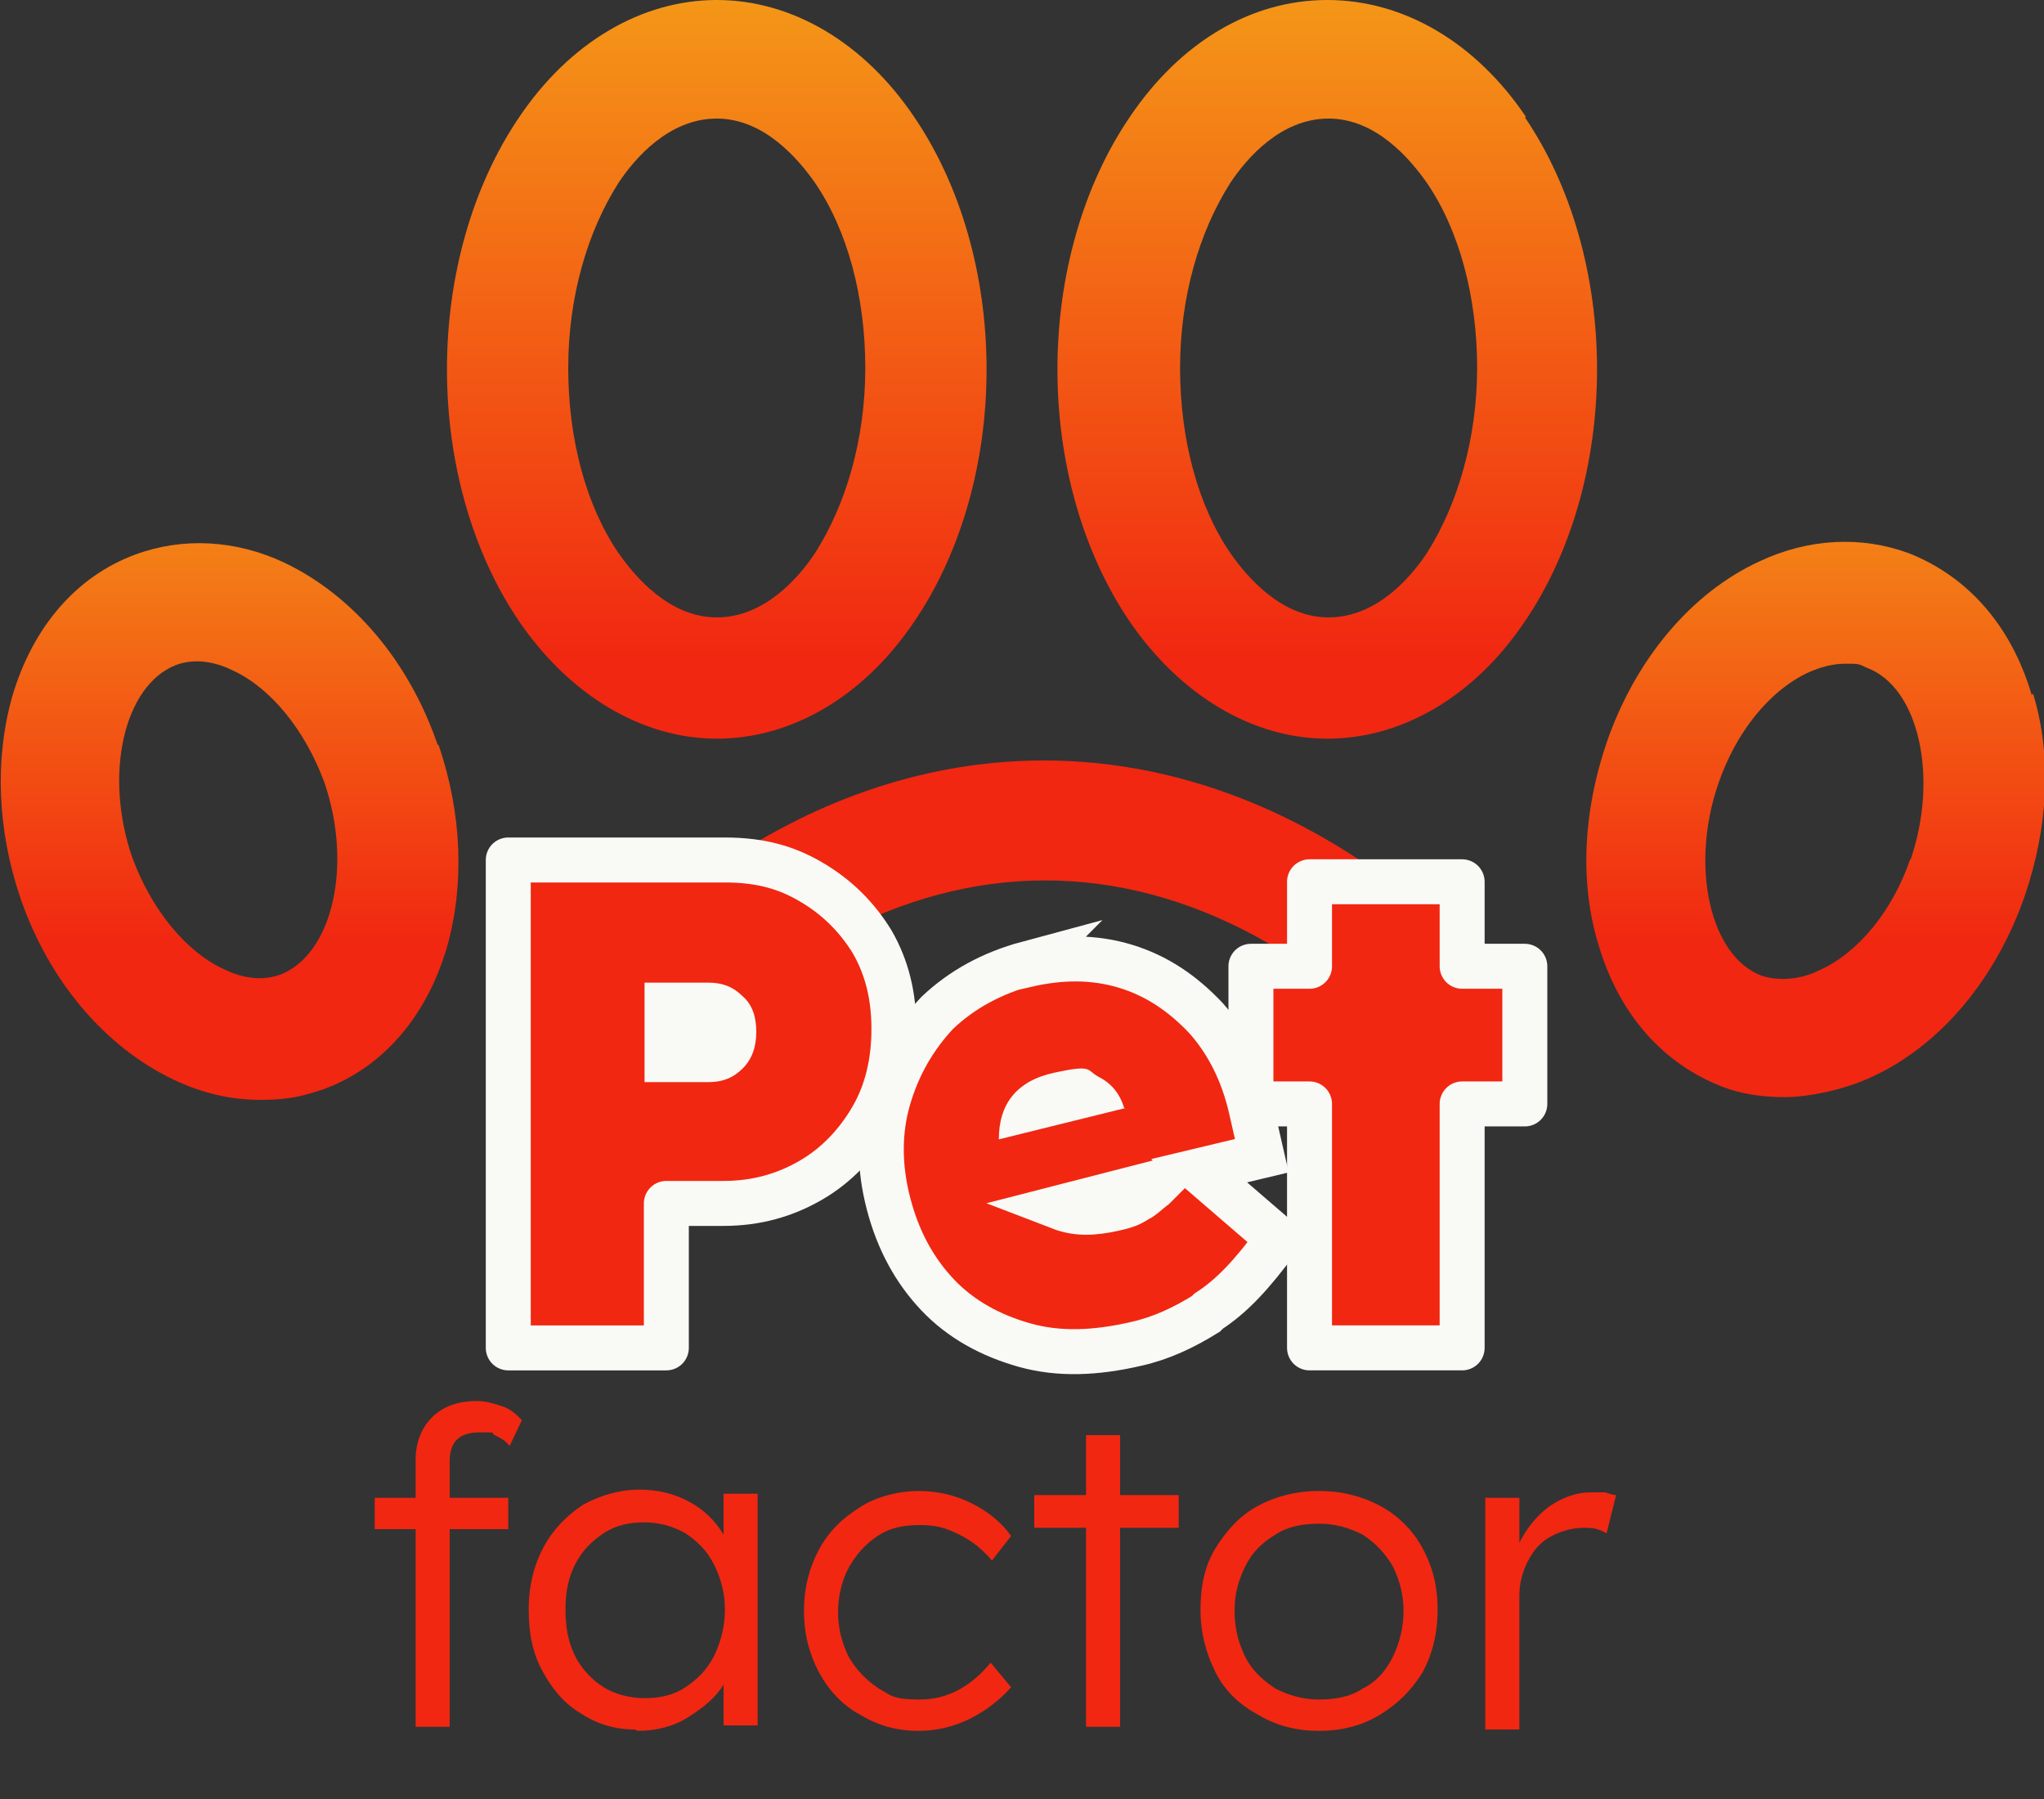
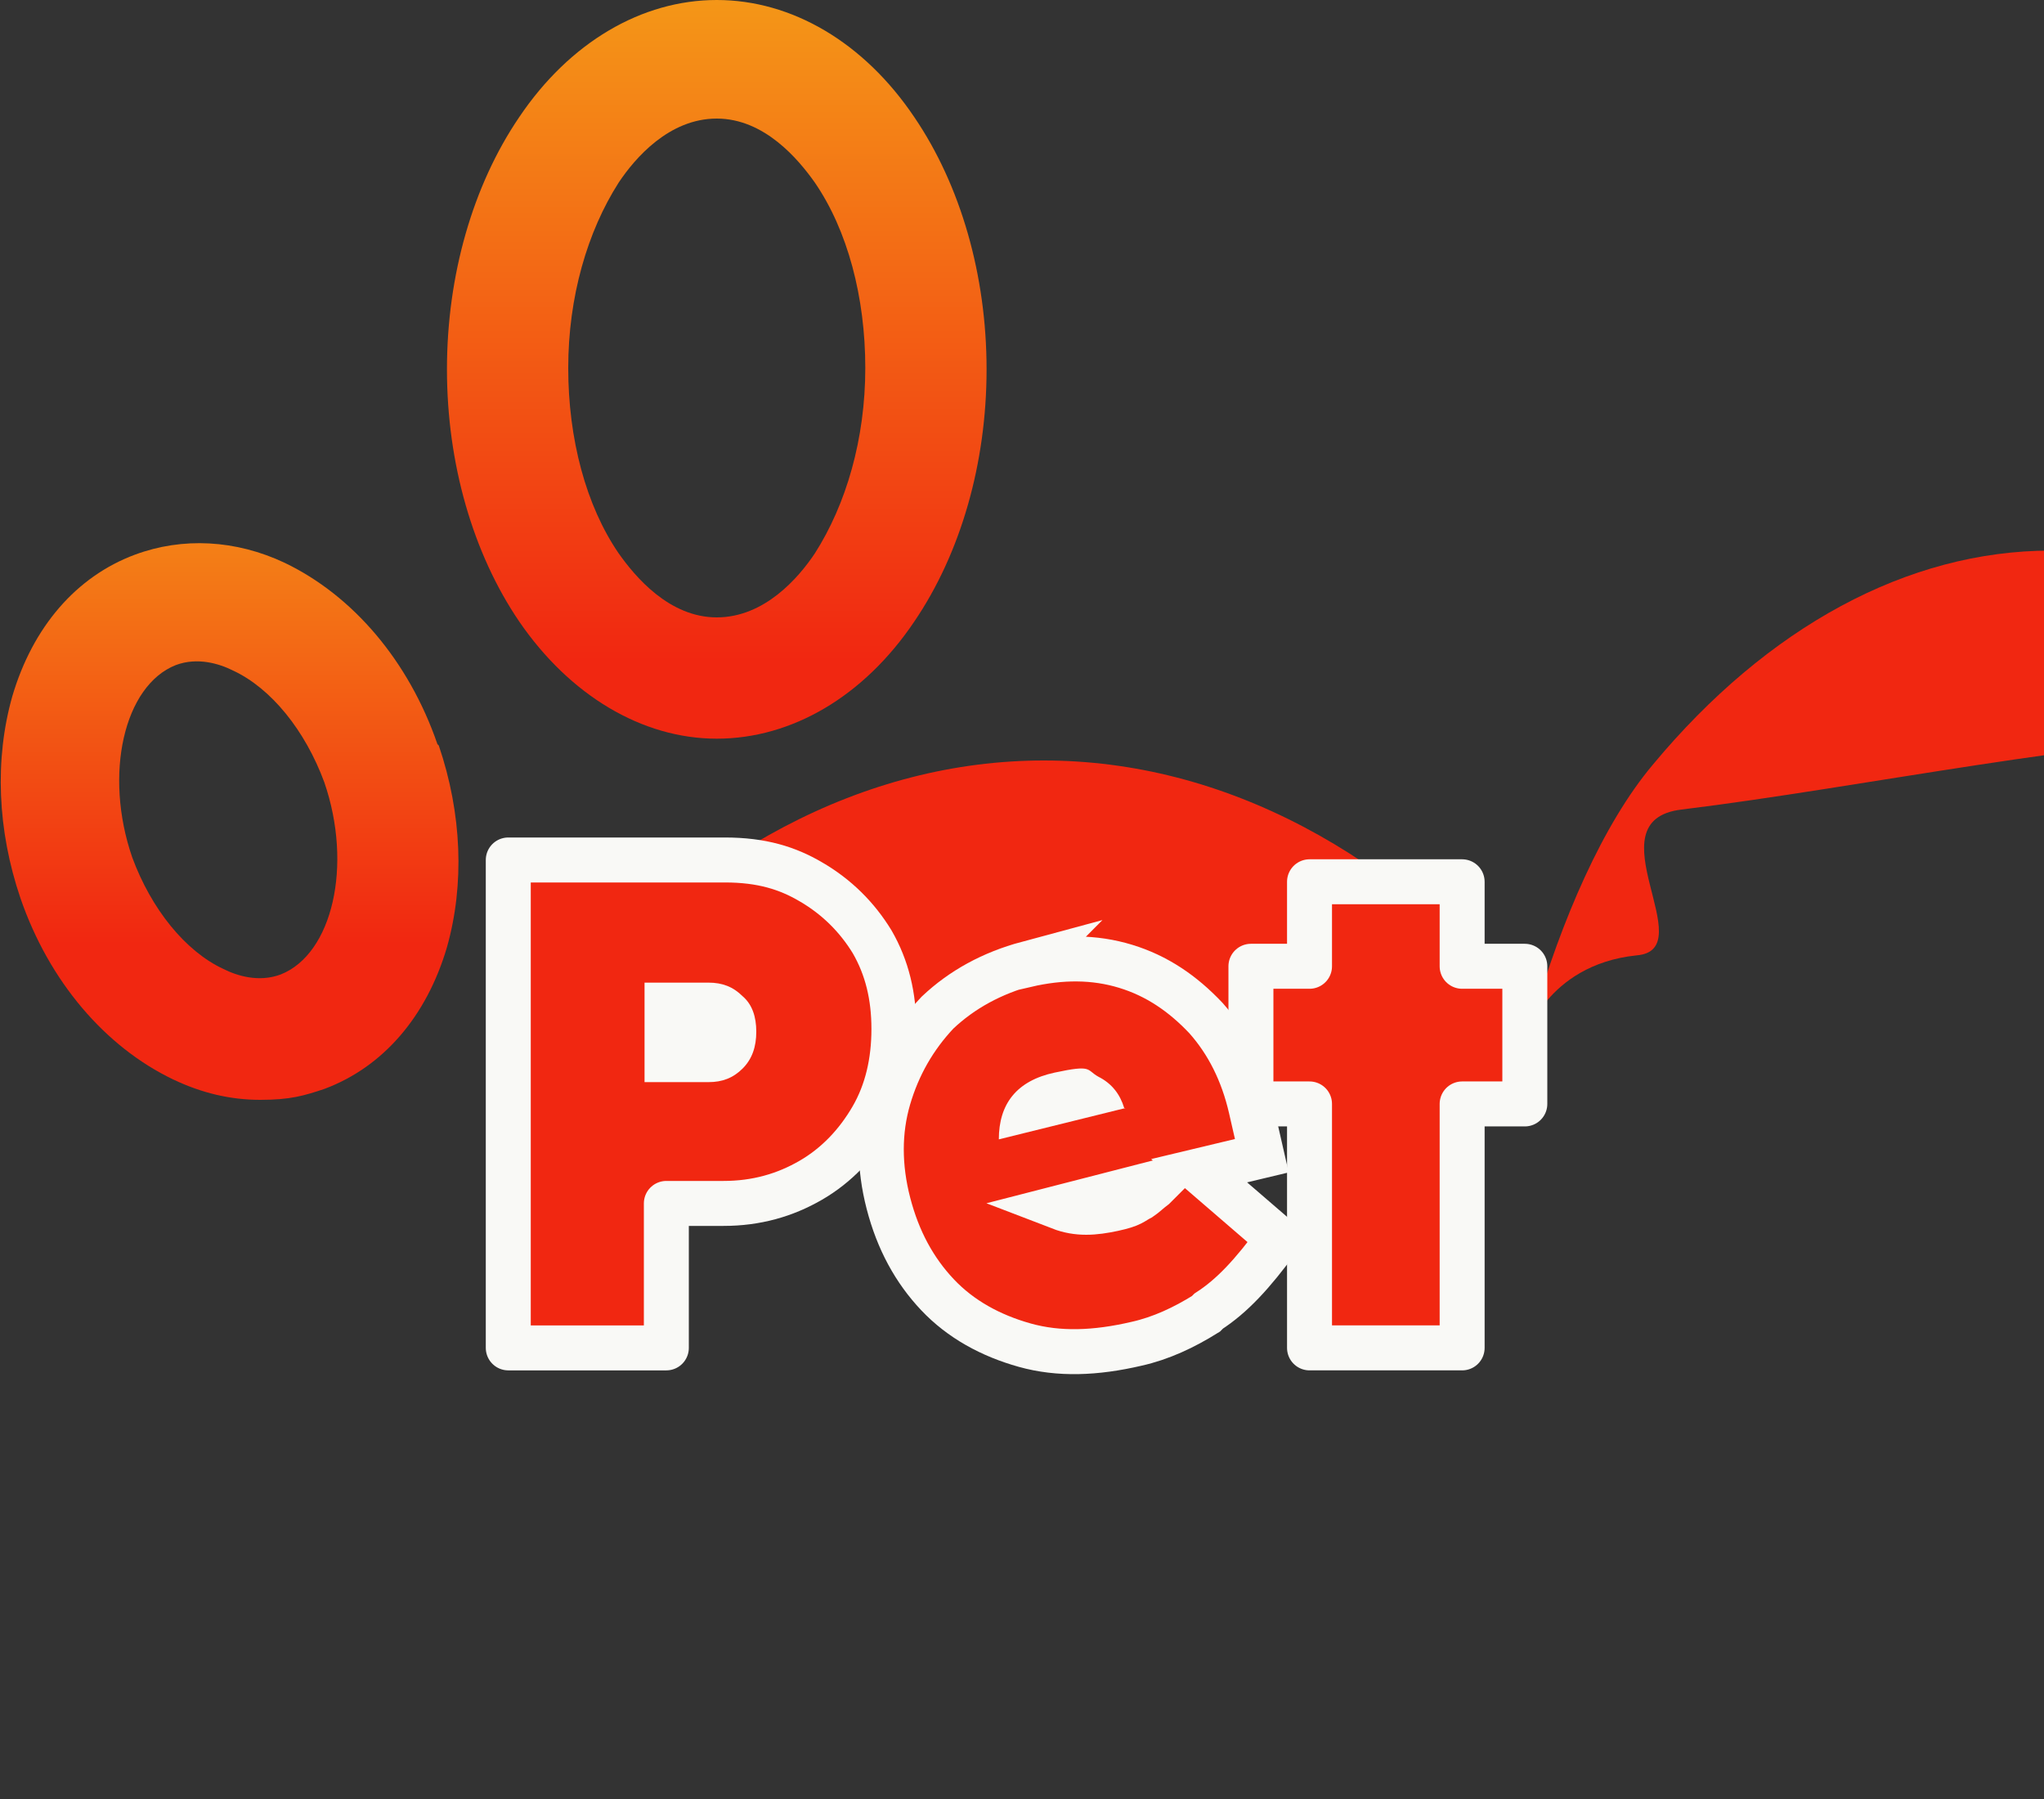
<svg xmlns="http://www.w3.org/2000/svg" id="Laag_1" version="1.1" viewBox="0 0 150 132">
  <rect x="0" y="0" width="150" height="132" fill="#333333" stroke="none" />
  <defs>
    <style>
      .st0 {
        fill: #f9f9f6;
      }

      .st1 {
        stroke-miterlimit: 4;
        stroke-width: 3.3px;
      }

      .st1, .st2 {
        stroke: #f9f9f6;
      }

      .st1, .st2, .st3 {
        fill: #f12711;
      }

      .st4 {
        fill: url(#Naamloos_verloop);
      }

      .st2 {
        stroke-linejoin: round;
        stroke-width: 3.3px;
      }

      .st5 {
        fill: url(#Naamloos_verloop_2);
      }

      .st6 {
        fill: url(#Naamloos_verloop_4);
      }

      .st7 {
        fill: url(#Naamloos_verloop_3);
      }
    </style>
    <linearGradient id="Naamloos_verloop" data-name="Naamloos verloop" x1="-193.5" y1="166.6" x2="-193.5" y2="165.5" gradientTransform="translate(7746 9002) scale(39.5 -54.1)" gradientUnits="userSpaceOnUse">
      <stop offset="0" stop-color="#f5af19" />
      <stop offset="1" stop-color="#f12711" />
    </linearGradient>
    <linearGradient id="Naamloos_verloop_2" data-name="Naamloos verloop 2" x1="-193.5" y1="166.6" x2="-193.5" y2="165.5" gradientTransform="translate(7701.1 9002.1) scale(39.5 -54.1)" gradientUnits="userSpaceOnUse">
      <stop offset="0" stop-color="#f5af19" />
      <stop offset="1" stop-color="#f12711" />
    </linearGradient>
    <linearGradient id="Naamloos_verloop_3" data-name="Naamloos verloop 3" x1="-192.6" y1="166.4" x2="-192.6" y2="165.3" gradientTransform="translate(6601.6 6813.5) scale(33.6 -40.8)" gradientUnits="userSpaceOnUse">
      <stop offset="0" stop-color="#f5af19" />
      <stop offset="1" stop-color="#f12711" />
    </linearGradient>
    <linearGradient id="Naamloos_verloop_4" data-name="Naamloos verloop 4" x1="-192.6" y1="166.4" x2="-192.6" y2="165.3" gradientTransform="translate(6485.2 6813.5) scale(33.6 -40.8)" gradientUnits="userSpaceOnUse">
      <stop offset="0" stop-color="#f5af19" />
      <stop offset="1" stop-color="#f12711" />
    </linearGradient>
  </defs>
  <g id="Symbols">
    <g id="Menu-met-USP">
      <g id="Navigatie">
        <g id="Group-2">
          <g id="paw-copy-3">
-             <path id="Shape" class="st3" d="M112.5,74.7c-10.1-12.2-22.8-18.9-35.9-18.9s-25.8,6.7-35.9,18.9c-.9,1.1-1.7,2.3-2.6,3.5-3.1,4.8,10.5,1.1,27,1.2,23.5,0,52.8,1.7,47.4-4.7ZM38.7,98.9c2.1-7.2,5.1-14.2,8.8-18.6,8.4-10.1,18.7-15.7,29.2-15.7s20.8,5.6,29.2,15.7c1.7,2-5.6-2.3-13.3-2.2-12.4.2-29.9,3.9-43,5.5-6.7.8,1.6,10.3-3.3,10.7-6.8.7-8.1,6.5-7.5,4.5Z" />
-             <path id="Shape1" data-name="Shape" class="st4" d="M112,8.6C108.3,3.1,103,0,97.4,0s-10.8,3.1-14.5,8.6c-3.4,5-5.3,11.6-5.3,18.5s1.9,13.5,5.3,18.5c3.7,5.4,9,8.6,14.5,8.6s10.8-3.1,14.5-8.6c3.4-5,5.3-11.6,5.3-18.5s-1.9-13.5-5.3-18.5ZM104.7,40.6c-1.2,1.8-3.7,4.7-7.2,4.7s-6-3-7.2-4.7c-2.4-3.5-3.7-8.4-3.7-13.6s1.4-10,3.7-13.6c1.2-1.8,3.7-4.7,7.2-4.7s6,3,7.2,4.7c2.4,3.5,3.7,8.4,3.7,13.6,0,5.1-1.4,10-3.7,13.6Z" />
+             <path id="Shape" class="st3" d="M112.5,74.7c-10.1-12.2-22.8-18.9-35.9-18.9s-25.8,6.7-35.9,18.9c-.9,1.1-1.7,2.3-2.6,3.5-3.1,4.8,10.5,1.1,27,1.2,23.5,0,52.8,1.7,47.4-4.7Zc2.1-7.2,5.1-14.2,8.8-18.6,8.4-10.1,18.7-15.7,29.2-15.7s20.8,5.6,29.2,15.7c1.7,2-5.6-2.3-13.3-2.2-12.4.2-29.9,3.9-43,5.5-6.7.8,1.6,10.3-3.3,10.7-6.8.7-8.1,6.5-7.5,4.5Z" />
            <path id="Shape2" data-name="Shape" class="st5" d="M67.1,8.6C63.4,3.1,58.1,0,52.6,0s-10.8,3.1-14.5,8.6c-3.4,5-5.3,11.6-5.3,18.5s1.9,13.5,5.3,18.5c3.7,5.4,9,8.6,14.5,8.6s10.8-3.1,14.5-8.6c3.4-5,5.3-11.6,5.3-18.5s-1.9-13.5-5.3-18.5ZM59.8,40.6c-1.2,1.8-3.7,4.7-7.2,4.7s-6-3-7.2-4.7c-2.4-3.5-3.7-8.4-3.7-13.6s1.4-10,3.7-13.6c1.2-1.8,3.7-4.7,7.2-4.7s6,3,7.2,4.7c2.4,3.5,3.7,8.4,3.7,13.6s-1.4,10-3.7,13.6Z" />
-             <path id="Shape3" data-name="Shape" class="st7" d="M149.1,51c-1.5-5.1-4.7-8.7-9-10.4-3.5-1.3-7.4-1.1-11,.6-5,2.3-9.1,7.2-11.2,13.3-1.7,5-2,10.2-.6,14.8,1.5,5.1,4.7,8.7,9,10.4,1.5.6,3.1.8,4.7.8s4.3-.5,6.4-1.5c5-2.3,9.1-7.2,11.2-13.3,1.7-5,2-10.2.6-14.8ZM140.2,63c-1.3,3.8-3.8,6.9-6.7,8.2-1,.5-2.6.9-4.2.4-3.8-1.4-5.3-8-3.2-14.1,1.3-3.8,3.8-6.9,6.7-8.2.7-.3,1.6-.6,2.6-.6s1,0,1.6.3c3.8,1.4,5.3,8,3.2,14.1Z" />
            <path id="Shape4" data-name="Shape" class="st6" d="M32.1,54.6c-2.1-6.1-6.2-10.9-11.2-13.3-3.6-1.7-7.5-1.9-11-.6-4.3,1.6-7.5,5.3-9,10.4-1.3,4.6-1.1,9.8.6,14.8,2.1,6.1,6.2,10.9,11.2,13.3,2.1,1,4.2,1.5,6.4,1.5s3.2-.3,4.7-.8c4.3-1.6,7.5-5.3,9-10.4,1.3-4.6,1.1-9.8-.6-14.8ZM20.6,71.5c-1.6.6-3.2.1-4.2-.4-2.8-1.3-5.3-4.4-6.7-8.2-2.1-6.1-.6-12.6,3.2-14.1,1.6-.6,3.2-.1,4.2.4,2.8,1.3,5.3,4.4,6.7,8.2,2.1,6.1.6,12.6-3.2,14.1Z" />
          </g>
          <g id="Group-3">
            <path id="Path" class="st2" d="M53.2,63.1c2.7,0,4.6.6,6.3,1.6,1.9,1.1,3.4,2.6,4.5,4.4,1.1,1.9,1.6,4,1.6,6.4s-.5,4.6-1.6,6.5c-1.1,1.9-2.6,3.5-4.5,4.6-1.9,1.1-4,1.7-6.4,1.7h-4.2v10.6h-11.6v-35.8h15.8Z" />
            <path id="Path1" data-name="Path" class="st0" d="M52,79.4h-4.7v-7.3h4.7c1,0,1.8.3,2.5,1,.7.6,1,1.5,1,2.6s-.3,2-1,2.7c-.7.7-1.5,1-2.5,1h0Z" />
            <g id="Group-8">
              <path id="Path2" data-name="Path" class="st1" d="M75.3,70.8c2.6-.6,5-.6,7.3.1,2.3.7,4.2,2,5.9,3.8,1.6,1.8,2.7,4,3.3,6.6h0l.8,3.5-4.6,1.1,5.8,5c-1.9,2.6-3.4,4.2-5.1,5.3l-.2.2c-1.6,1-3.3,1.8-5.1,2.2-3,.7-5.7.8-8.2.1-2.5-.7-4.7-1.9-6.4-3.7-1.7-1.8-2.9-4-3.6-6.7s-.7-5.3,0-7.7c.7-2.4,1.9-4.5,3.6-6.3,1.8-1.7,4-2.9,6.6-3.6ZM84.8,86.8l-7,1.8c1.3.5,2.5.4,3.9.1s1.4-.5,2-.8c.3-.2.6-.5,1-.8l.2-.2Z" />
              <path id="Path3" data-name="Path" class="st0" d="M82.6,81.3l-9.3,2.3c0-2.6,1.3-4.3,4.1-4.9s2.3-.2,3.2.3c1,.5,1.6,1.3,1.9,2.3h0Z" />
            </g>
            <path id="Path4" data-name="Path" class="st2" d="M107.3,64.7v6.2h4.6v10.1h-4.6v17.9h-11.2v-17.9h-4.3v-10.1h4.3v-6.2h11.2Z" />
          </g>
-           <path id="factor.nl" class="st3" d="M33,126.7v-14.5h4.3v-2.3h-4.3v-2.7c0-1.4.7-2.1,2.2-2.1s.7,0,1.1.2c.4.2.8.4,1.1.8h0l.9-1.9c-.4-.4-.8-.8-1.4-1-.6-.2-1.2-.4-1.9-.4-1.4,0-2.5.4-3.3,1.2s-1.2,1.9-1.2,3.1h0v2.8h-3v2.3h3v14.5h2.5ZM46.8,127c1.3,0,2.6-.3,3.7-1s2-1.4,2.6-2.4h0v3h2.5v-17h-2.5v3c-.6-1-1.4-1.8-2.5-2.4-1.1-.6-2.3-.9-3.7-.9s-2.8.4-4.1,1.1c-1.2.8-2.2,1.8-2.9,3.1s-1.1,2.8-1.1,4.6.3,3.2,1,4.5,1.6,2.4,2.8,3.1c1.2.8,2.5,1.2,4,1.2ZM47.3,124.6c-1.1,0-2.2-.3-3-.8s-1.6-1.3-2.1-2.3c-.5-1-.7-2.1-.7-3.4s.2-2.3.7-3.3c.5-1,1.2-1.7,2.1-2.3.9-.6,1.9-.8,3-.8s2.1.3,3,.8c.9.6,1.6,1.3,2.1,2.3.5,1,.8,2.1.8,3.3s-.3,2.4-.8,3.4c-.5,1-1.2,1.7-2.1,2.3s-1.9.8-3,.8ZM67.4,127c1.3,0,2.6-.3,3.8-.9,1.2-.6,2.2-1.4,3-2.3h0l-1.5-1.8c-1.5,1.8-3.2,2.7-5.2,2.7s-2.1-.3-3-.8c-.9-.6-1.6-1.3-2.2-2.3-.5-1-.8-2.1-.8-3.3s.3-2.4.8-3.3,1.2-1.7,2.1-2.3c.9-.6,1.9-.8,3.1-.8s1.9.2,2.9.7c1,.5,1.7,1.1,2.4,1.9h0l1.4-1.8c-.7-1-1.7-1.8-2.9-2.4-1.2-.6-2.5-.9-3.9-.9s-3.1.4-4.3,1.2c-1.3.8-2.3,1.8-3,3.1-.7,1.3-1.1,2.8-1.1,4.5s.4,3.2,1.1,4.5c.7,1.3,1.7,2.4,3,3.1,1.3.8,2.7,1.2,4.3,1.2ZM82.2,126.7v-14.6h4.3v-2.4h-4.3v-4.4h-2.5v4.4h-3.8v2.4h3.8v14.6h2.5ZM96.8,127c1.7,0,3.2-.4,4.5-1.2,1.3-.8,2.3-1.8,3.1-3.1.7-1.3,1.1-2.8,1.1-4.6s-.4-3.2-1.1-4.5c-.7-1.3-1.8-2.4-3.1-3.1s-2.8-1.1-4.5-1.1-3.2.4-4.5,1.1-2.3,1.8-3.1,3.1-1.1,2.8-1.1,4.5.4,3.2,1.1,4.6,1.8,2.4,3.1,3.1c1.3.8,2.8,1.2,4.5,1.2ZM96.8,124.7c-1.2,0-2.2-.3-3.2-.8-.9-.6-1.7-1.3-2.2-2.3-.5-1-.8-2.1-.8-3.4s.3-2.3.8-3.3c.5-1,1.2-1.7,2.2-2.3.9-.6,2-.8,3.2-.8s2.2.3,3.2.8c.9.6,1.6,1.3,2.2,2.3.5,1,.8,2.1.8,3.3s-.3,2.4-.8,3.4c-.5,1-1.2,1.8-2.2,2.3-.9.6-2,.8-3.2.8ZM111.5,126.7v-9.6c0-.9.2-1.7.6-2.5.4-.8.9-1.4,1.6-1.8s1.6-.7,2.5-.7,1.1.1,1.7.4h0l.7-2.8c-.2,0-.5-.1-.8-.2-.3,0-.7,0-1,0-1.2,0-2.2.4-3.2,1.1-.9.7-1.6,1.6-2.1,2.6h0v-3.3h-2.5v17h2.5Z" />
        </g>
      </g>
    </g>
  </g>
</svg>